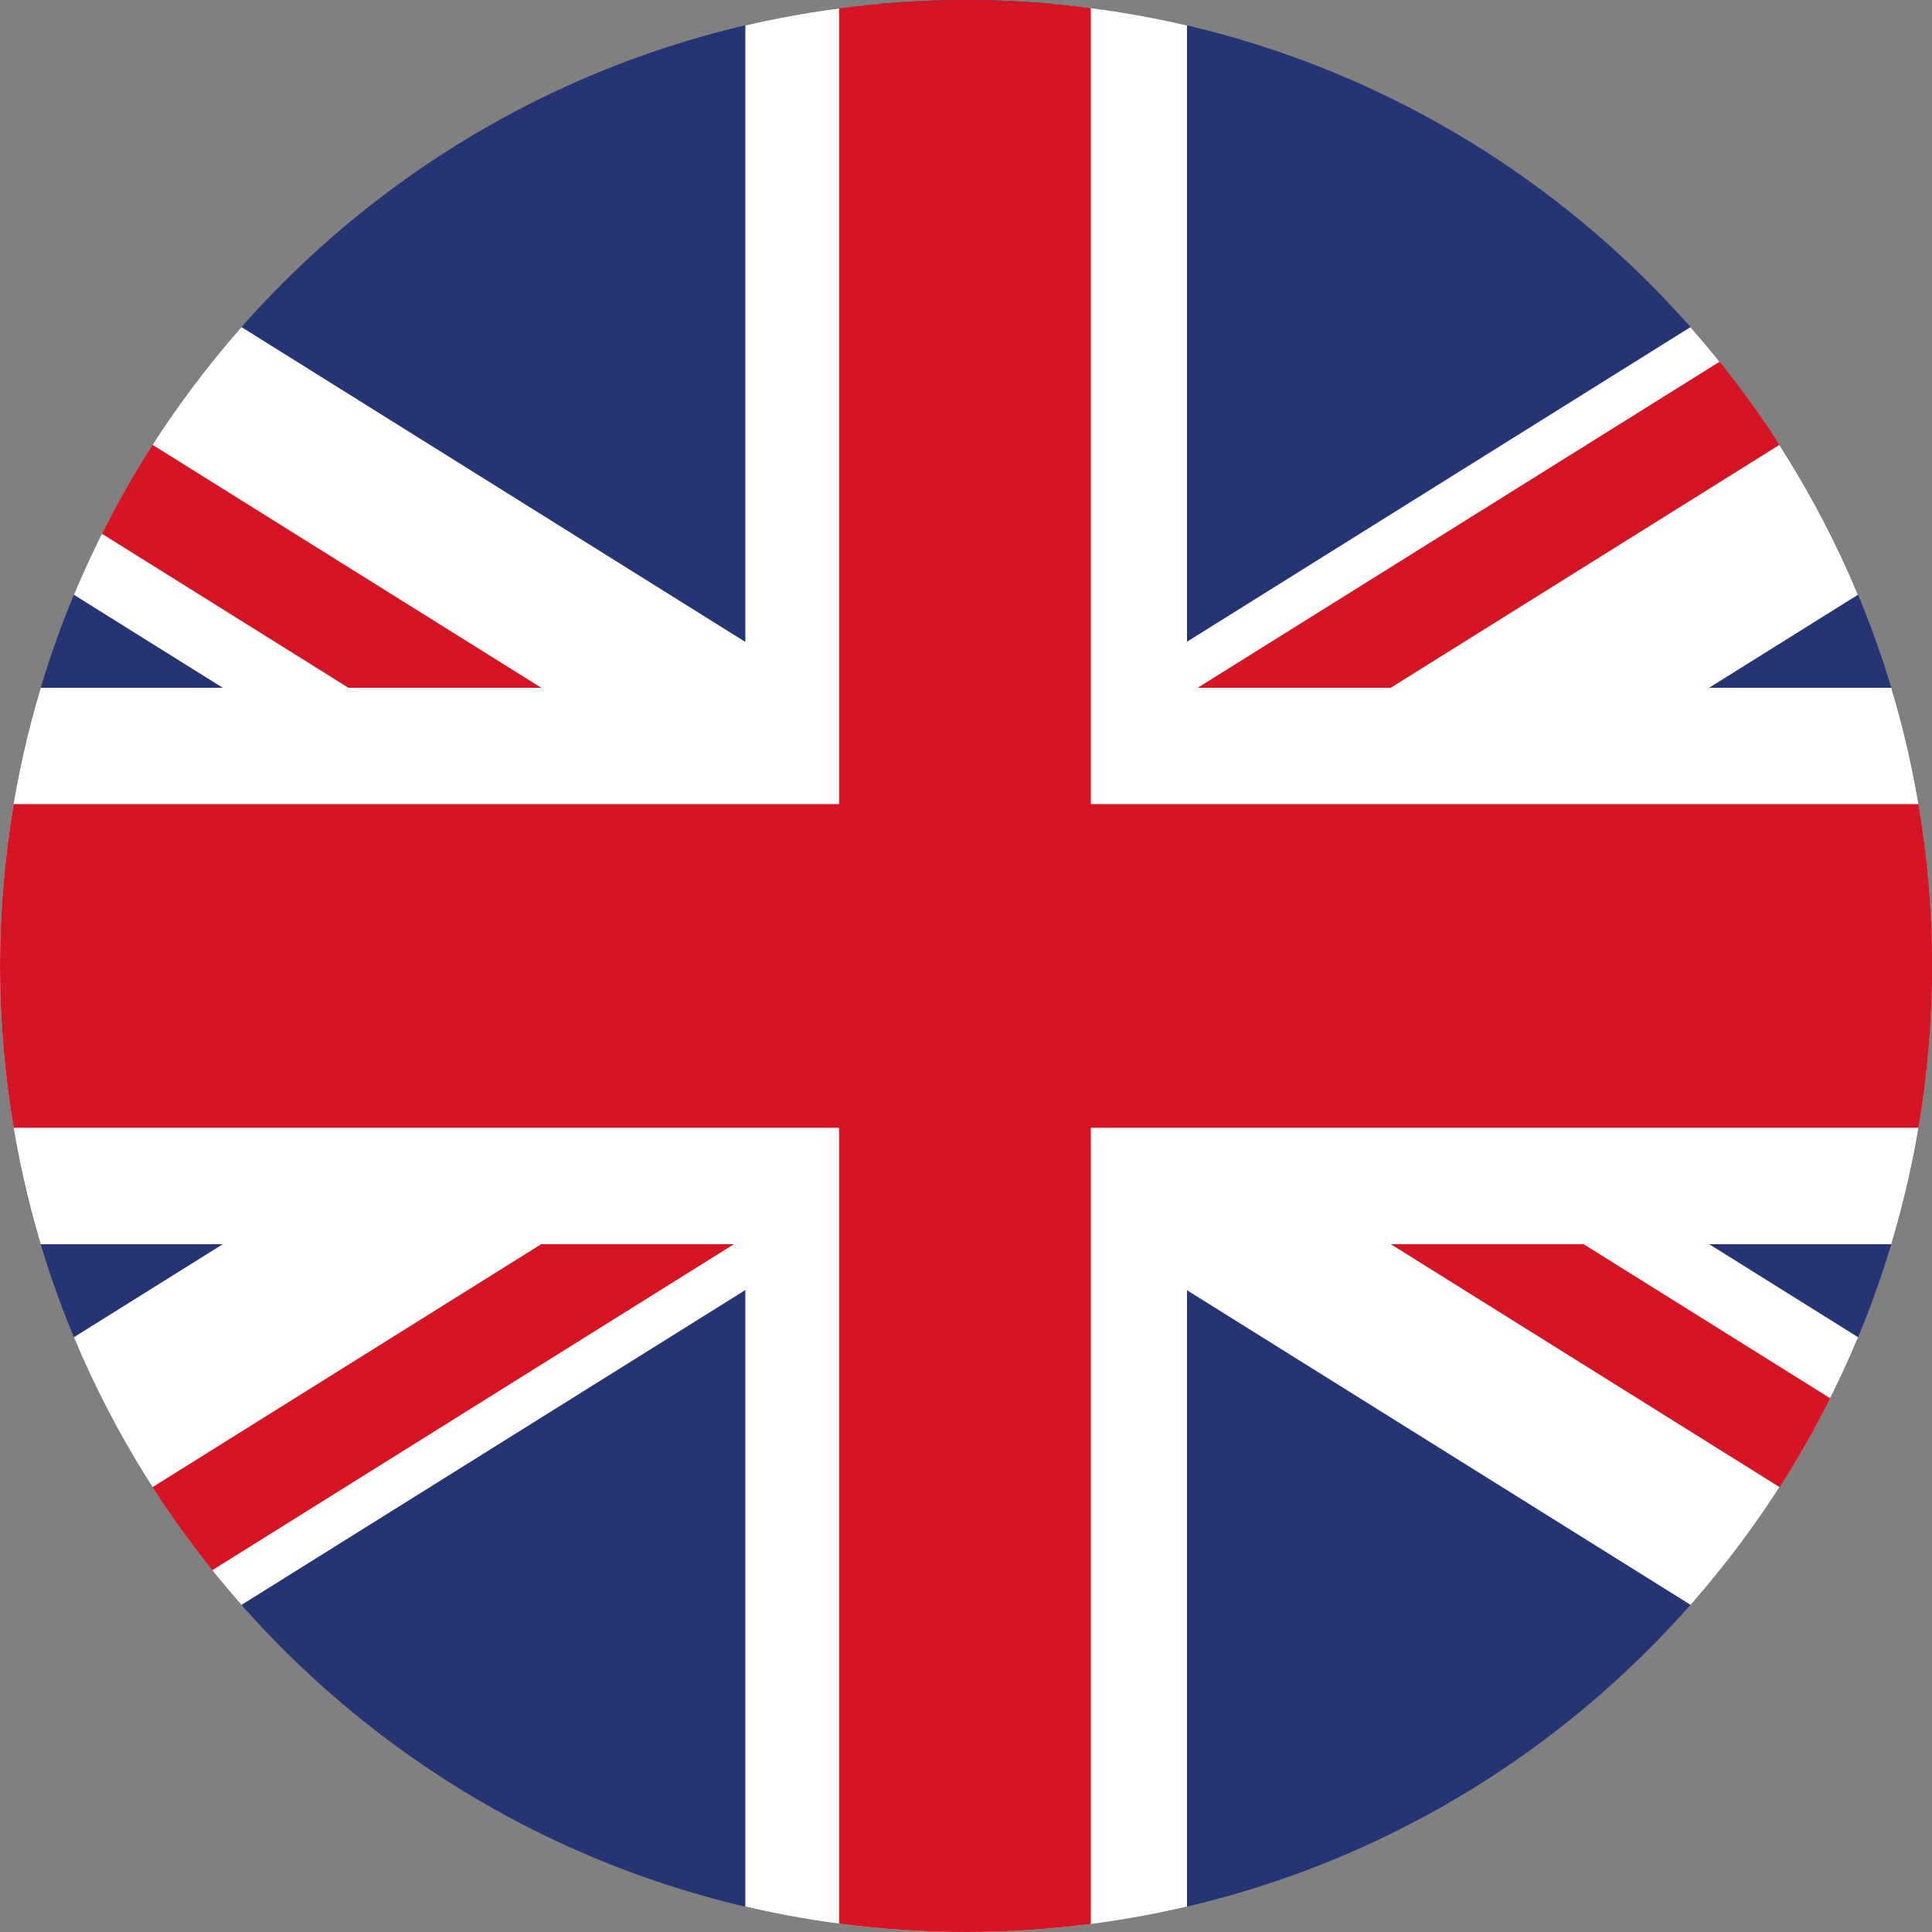
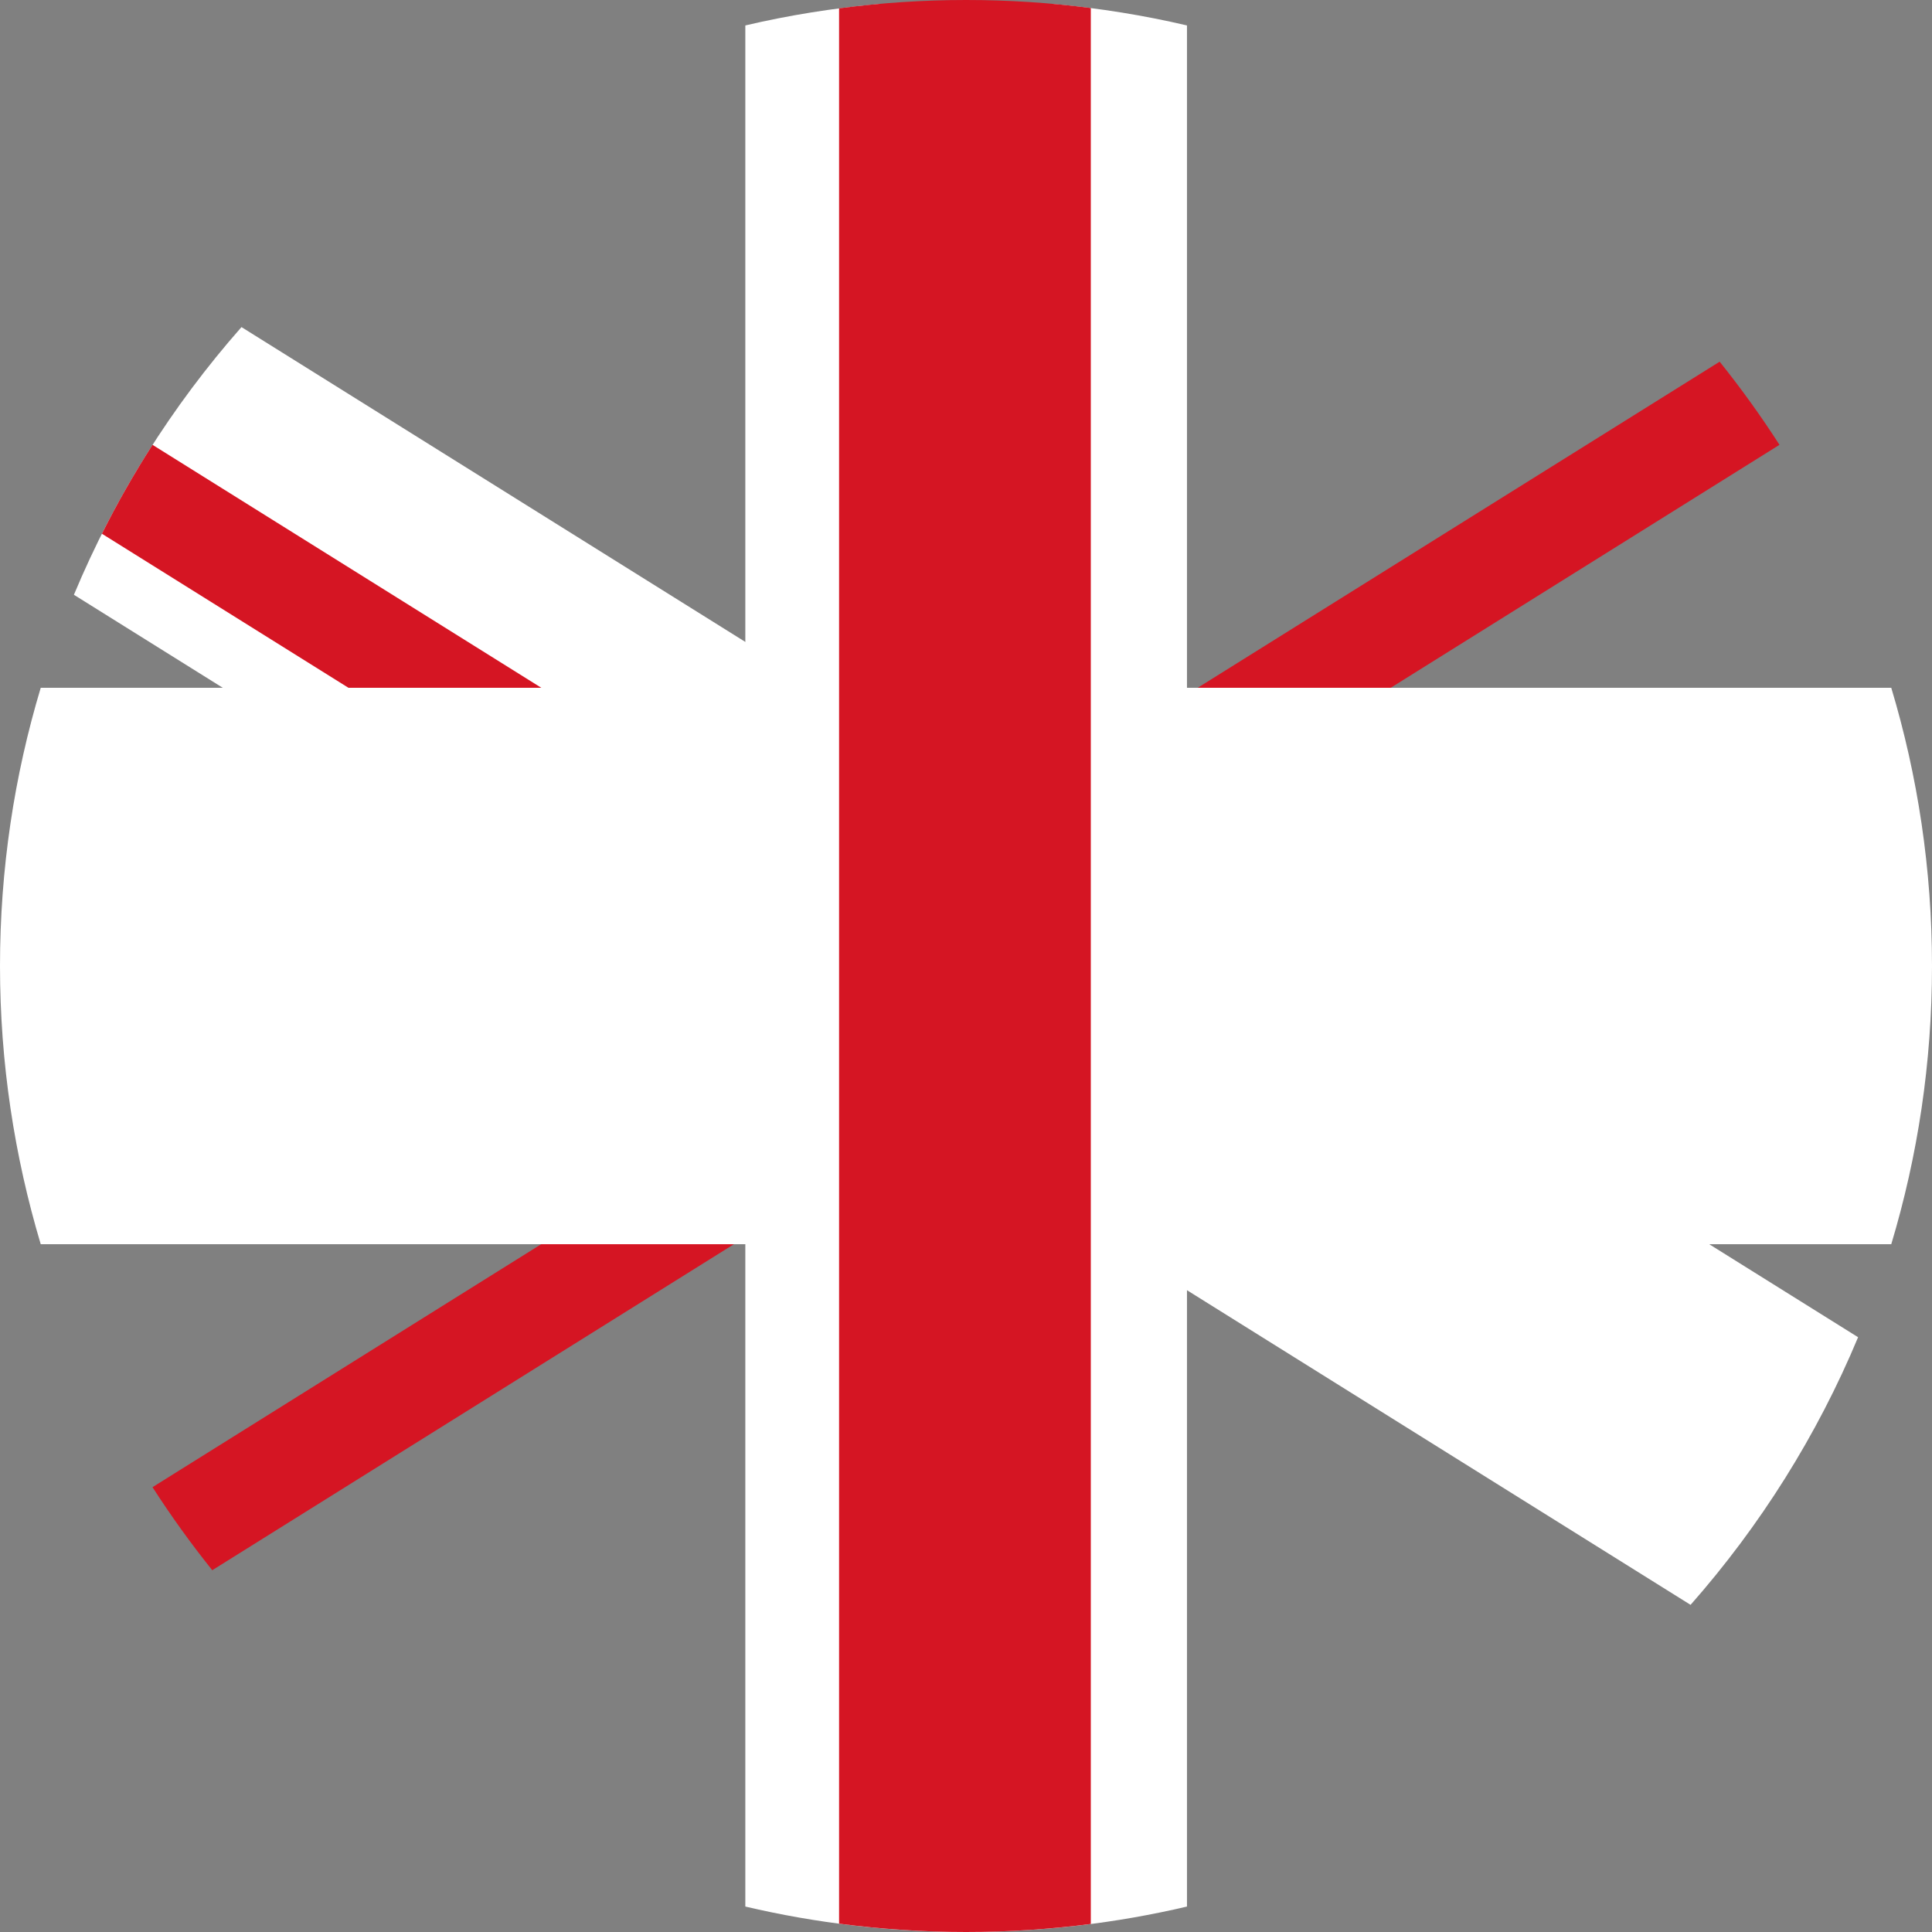
<svg xmlns="http://www.w3.org/2000/svg" data-name="Ebene 1" id="Ebene_1" viewBox="0 0 127.56 127.56">
  <rect x="0" y="0" width="127.56" height="127.56" fill="#808080" stroke="none" />
  <defs>
    <style>
      .cls-1 {
        fill: #d51523;
      }

      .cls-1, .cls-2, .cls-3 {
        fill-rule: evenodd;
        stroke-width: 0px;
      }

      .cls-2 {
        fill: #fff;
      }

      .cls-3 {
        fill: #253574;
      }
    </style>
  </defs>
-   <path class="cls-3" d="M63.78,0c35.22,0,63.78,28.56,63.78,63.78s-28.56,63.78-63.78,63.78S0,99,0,63.78,28.55,0,63.78,0Z" />
  <path class="cls-2" d="M15.95,21.6l106.73,66.69c-2.71,6.5-6.47,12.46-11.06,17.67L4.88,39.27c2.71-6.5,6.47-12.46,11.06-17.67Z" />
-   <path class="cls-2" d="M15.95,105.96L122.67,39.27c-2.71-6.5-6.47-12.46-11.06-17.67L4.88,88.29c2.71,6.5,6.47,12.46,11.06,17.67Z" />
  <path class="cls-1" d="M10.07,29.37l58.38,36.48-3.58,5.72L6.73,35.24c1.01-2.02,2.13-3.98,3.34-5.87Z" />
  <path class="cls-1" d="M14.02,103.67l58.02-36.26-3.58-5.72L10.07,98.19c1.22,1.9,2.54,3.73,3.95,5.49Z" />
-   <path class="cls-1" d="M61.05,62.92l3.58-5.72,56.21,35.12c-1.01,2.02-2.13,3.98-3.34,5.87l-56.44-35.27Z" />
  <path class="cls-1" d="M57.36,58.99l3.58,5.72,56.55-35.34c-1.22-1.9-2.54-3.73-3.95-5.49l-56.18,35.1Z" />
  <path class="cls-2" d="M2.69,45.41h122.18c1.75,5.82,2.69,11.98,2.69,18.37s-.94,12.55-2.69,18.37H2.69c-1.74-5.82-2.69-11.98-2.69-18.37s.94-12.55,2.69-18.37Z" />
  <path class="cls-2" d="M57.97.27h11.63c2.99.27,5.91.74,8.77,1.41v124.2c-4.68,1.1-9.56,1.68-14.58,1.68s-9.9-.58-14.58-1.68V1.68c2.85-.67,5.78-1.14,8.77-1.41Z" />
-   <path class="cls-1" d="M.9,53.09h125.77c.59,3.47.9,7.04.9,10.68s-.31,7.21-.9,10.69H.9c-.59-3.47-.9-7.04-.9-10.69s.31-7.21.9-10.68Z" />
  <path class="cls-1" d="M72.02.53v126.5c-2.7.35-5.45.53-8.24.53s-5.64-.19-8.38-.55V.55c2.74-.36,5.54-.55,8.38-.55s5.54.18,8.24.53Z" />
</svg>